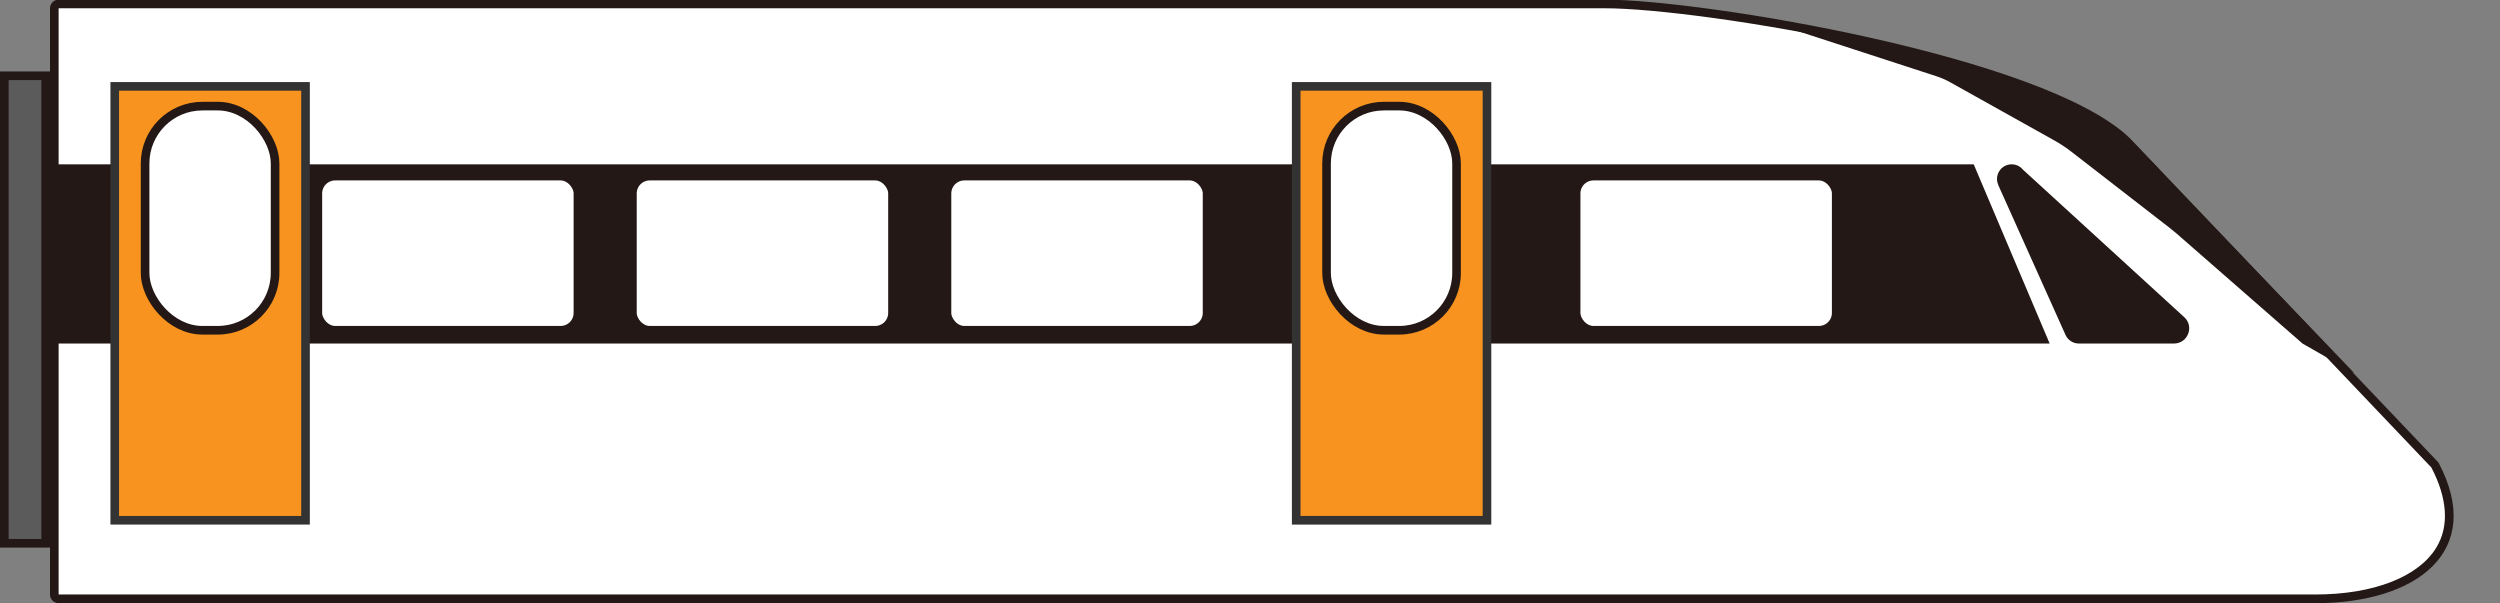
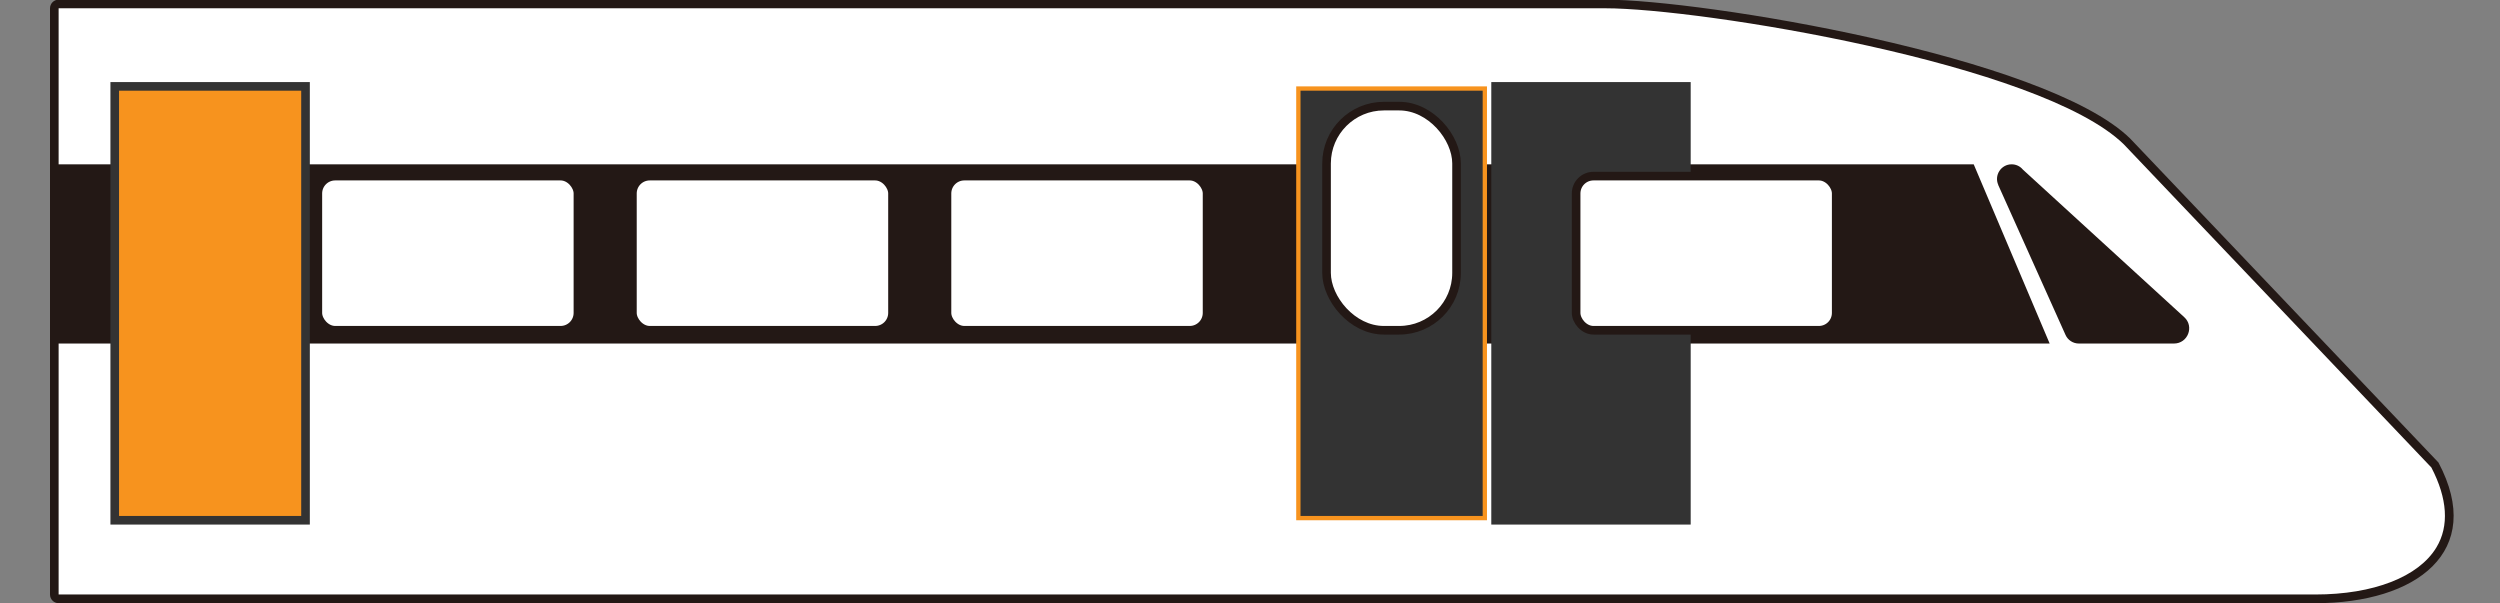
<svg xmlns="http://www.w3.org/2000/svg" id="_图层_1" data-name="图层 1" viewBox="0 0 290 70">
  <rect x="0" y="0" width="290" height="70" fill="#808080" stroke="none" />
  <defs>
    <style>
      .cls-1, .cls-2 {
        fill: #fff;
      }

      .cls-3 {
        fill: #333;
      }

      .cls-4 {
        fill: #f7931e;
      }

      .cls-2 {
        stroke: #231815;
        stroke-miterlimit: 10;
      }

      .cls-5 {
        fill: #231815;
      }

      .cls-6 {
        fill: #5b5b5b;
      }
    </style>
  </defs>
  <g>
    <path class="cls-1" d="M6.8,69.46c-.28,0-.5-.23-.5-.51V.97c0-.28,.22-.51,.5-.51H186.21c11.01,0,50.77,6.44,60.53,15.95l35.71,37.52c1.99,3.78,2.2,7.17,.61,9.82-2.15,3.58-7.56,5.71-14.47,5.71H6.8Z" />
    <path class="cls-5" d="M186.21,.96c10.96,0,50.51,6.38,60.15,15.78l35.68,37.49c1.87,3.59,2.08,6.79,.59,9.26-2.06,3.43-7.31,5.47-14.04,5.47H6.8V.96H186.21m0-1H6.8c-.55,0-1,.45-1,1.01V68.96c0,.56,.45,1.01,1,1.01H268.59c11.67,0,19.77-5.96,14.27-16.32l-35.77-37.59C237.26,6.48,197.37-.04,186.21-.04h0Z" />
  </g>
  <polygon class="cls-5" points="237.76 39.85 5.8 39.85 5.8 19.06 228.95 19.06 237.76 39.85" />
  <path class="cls-5" d="M231.79,21.45l7.81,17.4c.27,.61,.88,1,1.55,1h11.03c1.61,0,2.38-1.98,1.19-3.06l-18.72-17.12c-.32-.39-.8-.61-1.3-.61h0c-1.23,0-2.05,1.27-1.55,2.39Z" />
-   <path class="cls-5" d="M203.51,1.97l21.07,6.86c.59,.19,1.16,.44,1.69,.74l12.03,6.72c.69,.39,1.35,.82,1.98,1.31l11.41,8.84c.27,.21,.52,.42,.78,.64l14.62,12.77,6.02,3.45-25.17-26.28-2.69-2.39-6.72-3.44-7.52-2.93-19.71-4.91-7.79-1.38Z" />
  <g>
    <rect class="cls-4" x="13.31" y="10.02" width="22.13" height="50.33" />
    <path class="cls-3" d="M34.94,10.52V59.85H13.81V10.52h21.13m1-1H12.81V60.85h23.13V9.52h0Z" />
  </g>
-   <rect class="cls-2" x="16.83" y="12.31" width="15.08" height="26" rx="6.65" ry="6.65" />
  <g>
    <rect class="cls-4" x="150.36" y="10.02" width="22.13" height="50.33" />
-     <path class="cls-3" d="M171.99,10.52V59.85h-21.13V10.52h21.13m1-1h-23.13V60.85h23.13V9.52h0Z" />
+     <path class="cls-3" d="M171.99,10.52V59.85h-21.13V10.52h21.13m1-1V60.85h23.13V9.52h0Z" />
  </g>
  <rect class="cls-2" x="153.88" y="12.31" width="15.08" height="26" rx="6.65" ry="6.65" />
  <g>
-     <rect class="cls-6" x=".5" y="8.79" width="4.8" height="54.23" />
-     <path class="cls-5" d="M4.8,9.29V62.52H1V9.29h3.8m1-1H0V63.52H5.8V8.29h0Z" />
-   </g>
+     </g>
  <rect class="cls-2" x="36.87" y="20.43" width="30.17" height="17.88" rx="2.01" ry="2.01" />
  <rect class="cls-2" x="73.36" y="20.43" width="30.17" height="17.88" rx="2.01" ry="2.01" />
  <rect class="cls-2" x="109.85" y="20.43" width="30.17" height="17.88" rx="2.01" ry="2.01" />
  <rect class="cls-2" x="182.83" y="20.43" width="30.17" height="17.88" rx="2.01" ry="2.01" />
</svg>